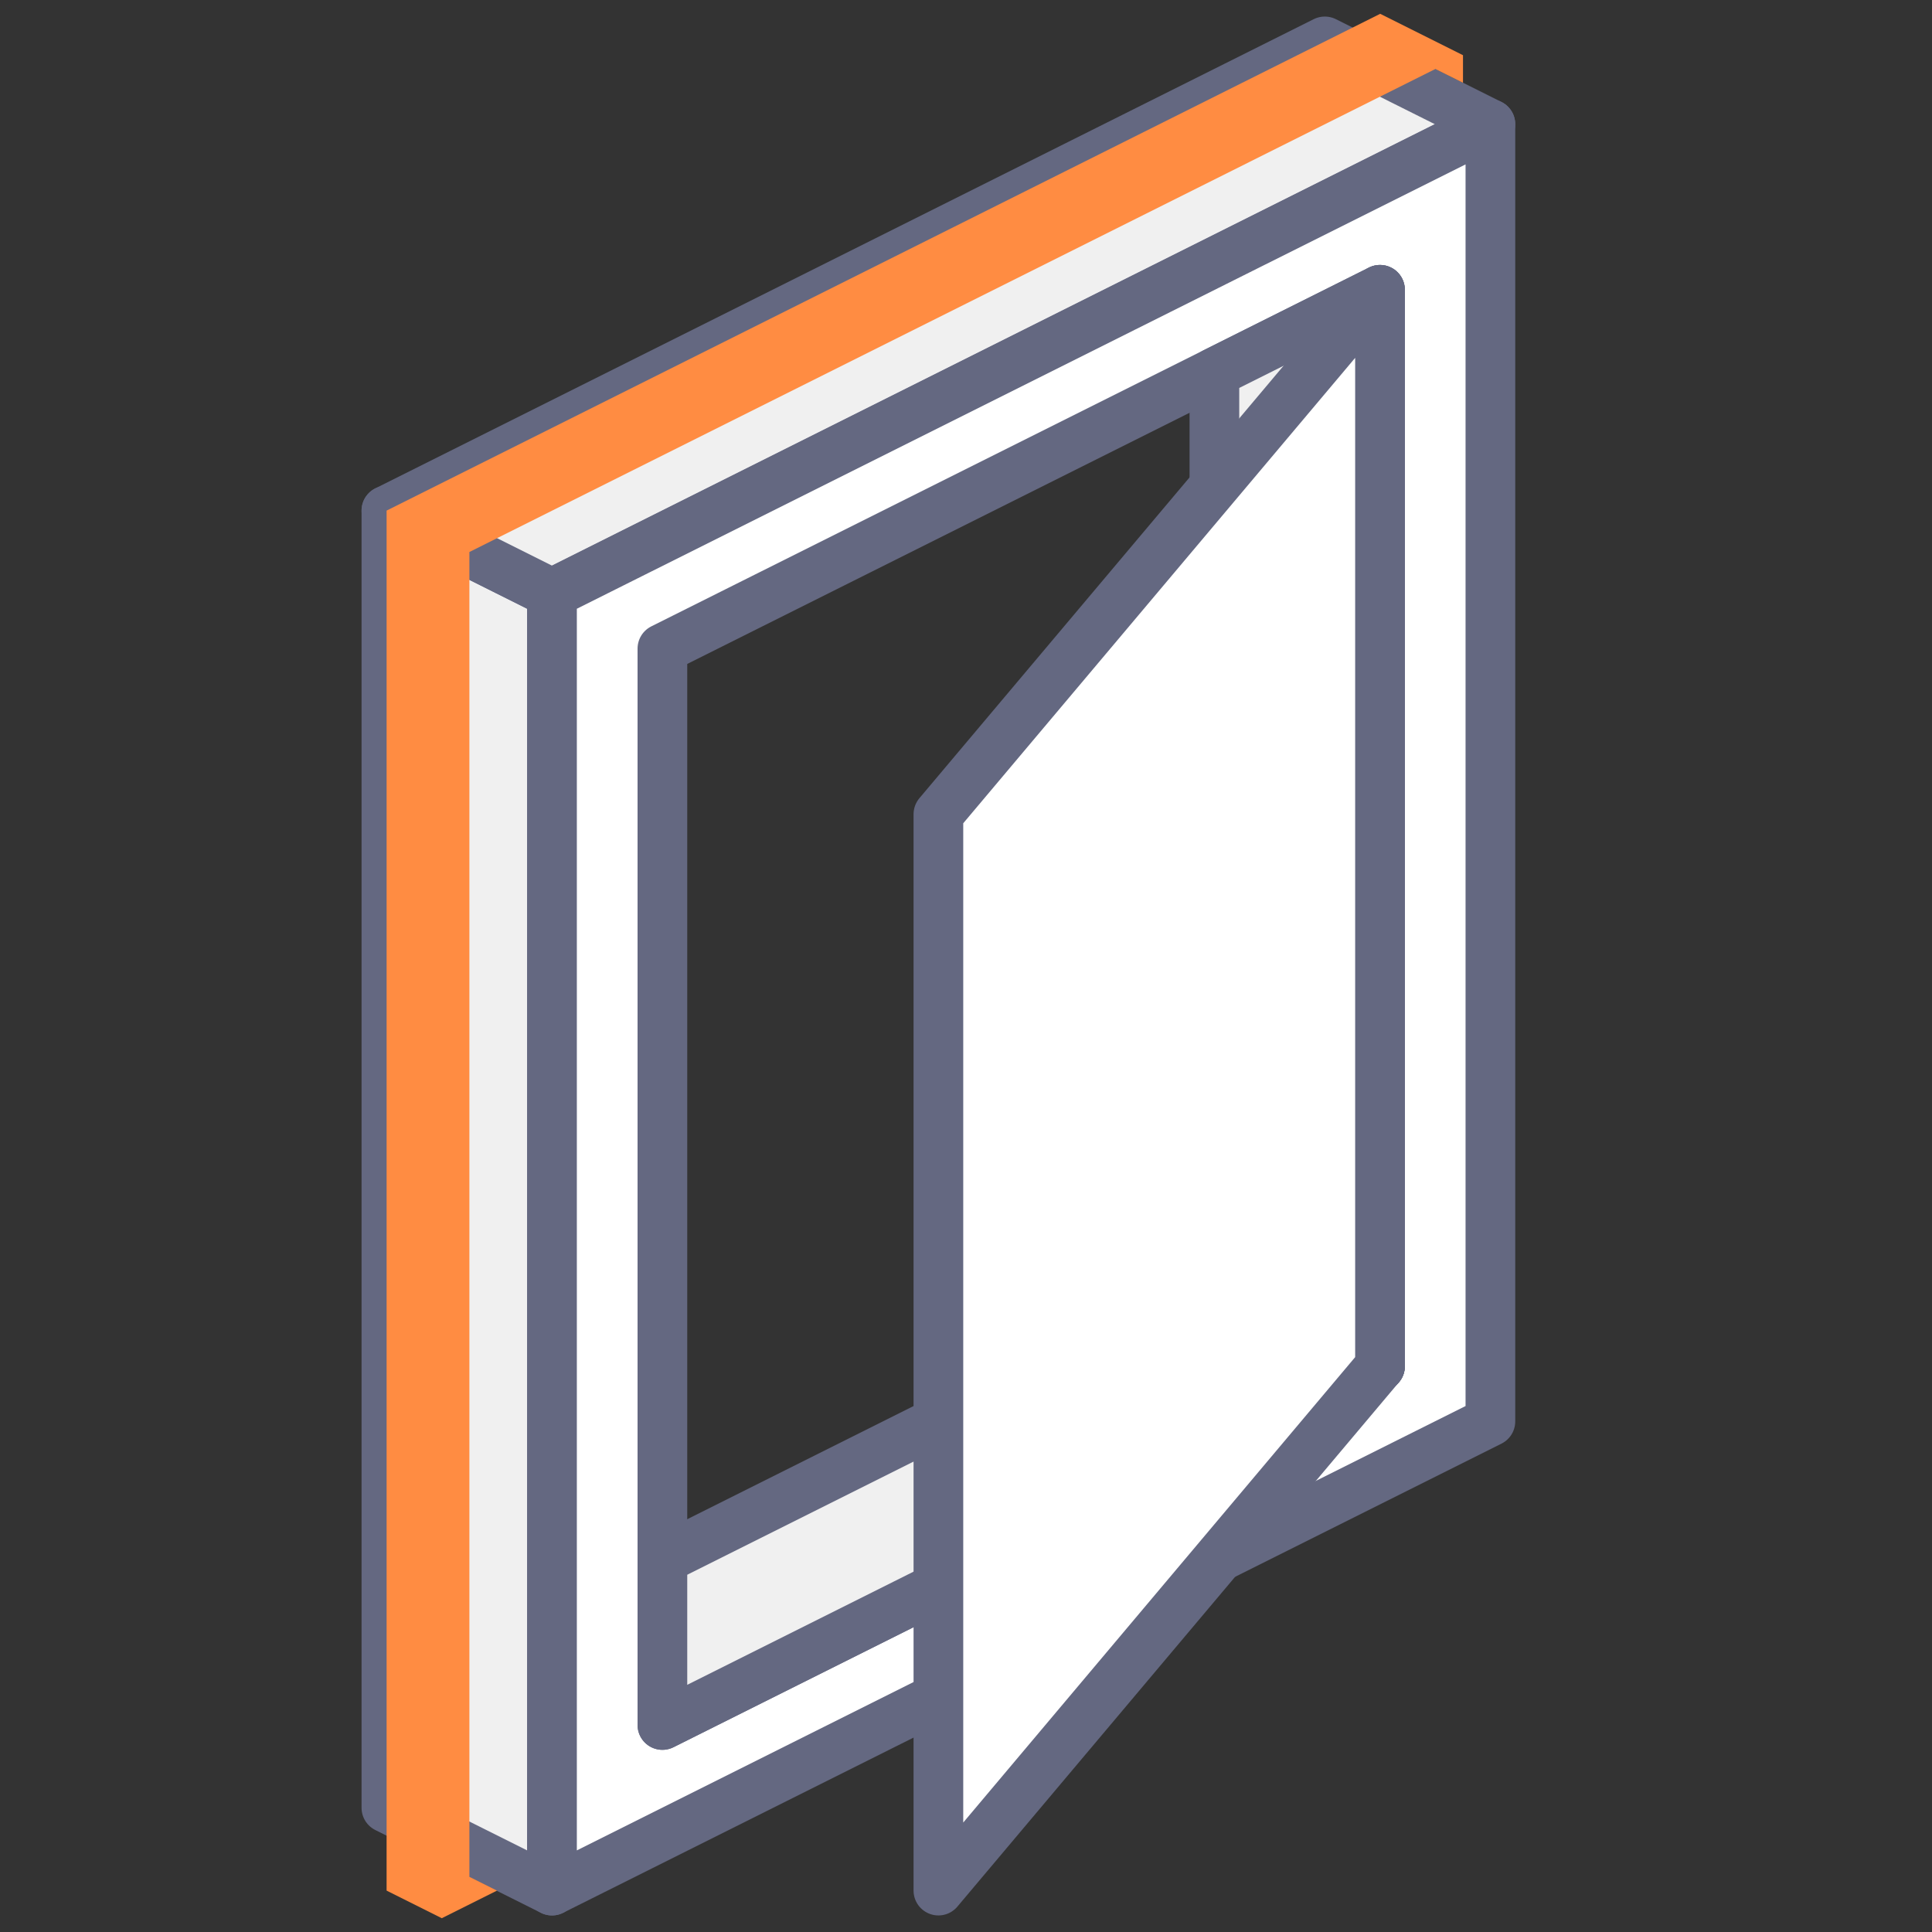
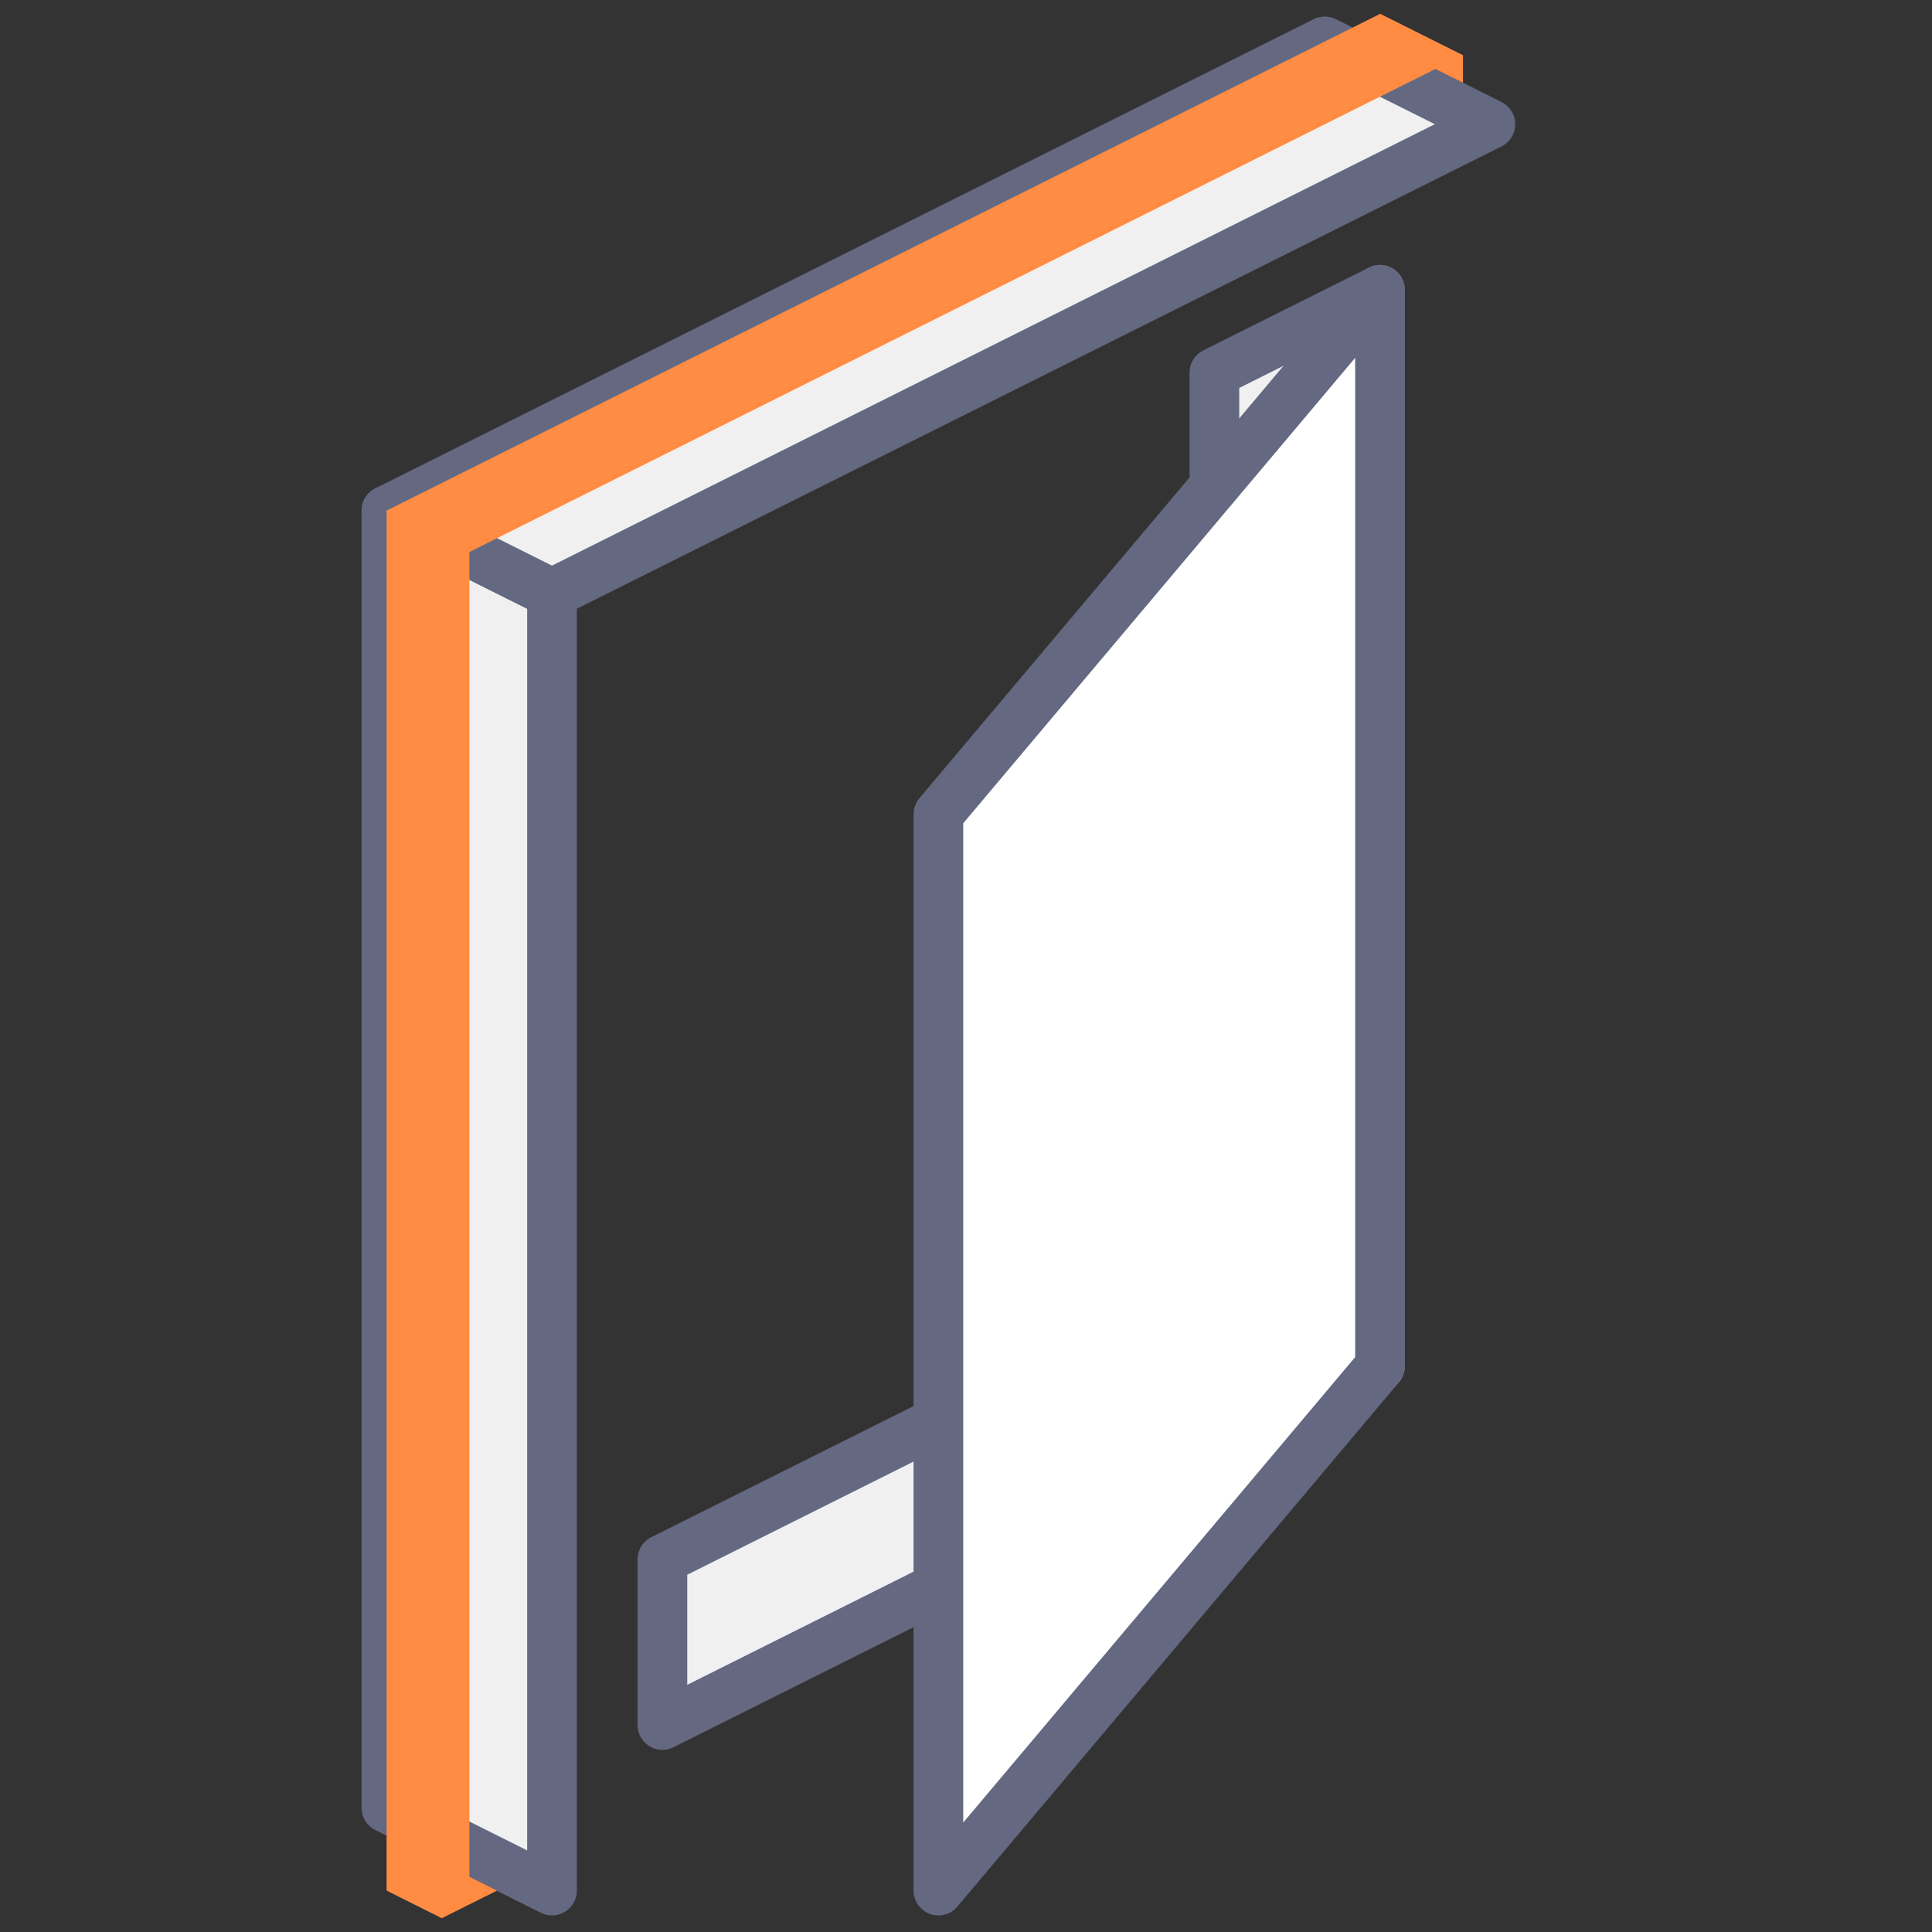
<svg xmlns="http://www.w3.org/2000/svg" version="1.1" id="icon_x5F_15" x="0px" y="0px" viewBox="0 0 70 70" style="enable-background:new 0 0 70 70;" xml:space="preserve">
  <rect x="0" y="0" width="70" height="70" fill="#333333" stroke="none" />
  <rect style="fill:none;" width="70" height="70" />
  <g>
    <polygon style="fill:#F0F0F0;stroke:#646881;stroke-width:1.8;stroke-linecap:round;stroke-linejoin:round;stroke-miterlimit:10;" points="   14,18.5 14,65.5 20,68.5 20,21.5  " />
    <polygon style="fill:#F0F0F0;stroke:#646881;stroke-width:1.8;stroke-linecap:round;stroke-linejoin:round;stroke-miterlimit:10;" points="   20,21.5 54,4.5 48,1.5 14,18.5  " />
-     <path style="fill:#FFFFFF;stroke:#646881;stroke-width:1.8;stroke-linecap:round;stroke-linejoin:round;stroke-miterlimit:10;" d="   M20,21.5v47l34-17v-47L20,21.5z M50,49.5l-26,13v-39l26-13V49.5z" />
    <polygon style="fill:#F0F0F0;stroke:#646881;stroke-width:1.8;stroke-linecap:round;stroke-linejoin:round;stroke-miterlimit:10;" points="   24,62.5 50,49.5 44,46.5 24,56.5  " />
    <polygon style="fill:#F0F0F0;stroke:#646881;stroke-width:1.8;stroke-linecap:round;stroke-linejoin:round;stroke-miterlimit:10;" points="   50,10.5 50,49.5 44,46.5 44,13.5  " />
  </g>
  <polygon style="fill:#FF8C42;" points="50.007,0.5 14.007,18.5 14.007,68.5 16.007,69.5 18.007,68.5 17.007,68 17.007,20   52.006,2.5 53.007,3 53.007,2 " />
  <polygon style="fill:#FFFFFF;stroke:#646881;stroke-width:1.8;stroke-linecap:round;stroke-linejoin:round;stroke-miterlimit:10;" points="  50,49.5 34,68.5 34,29.5 50,10.5 " />
</svg>